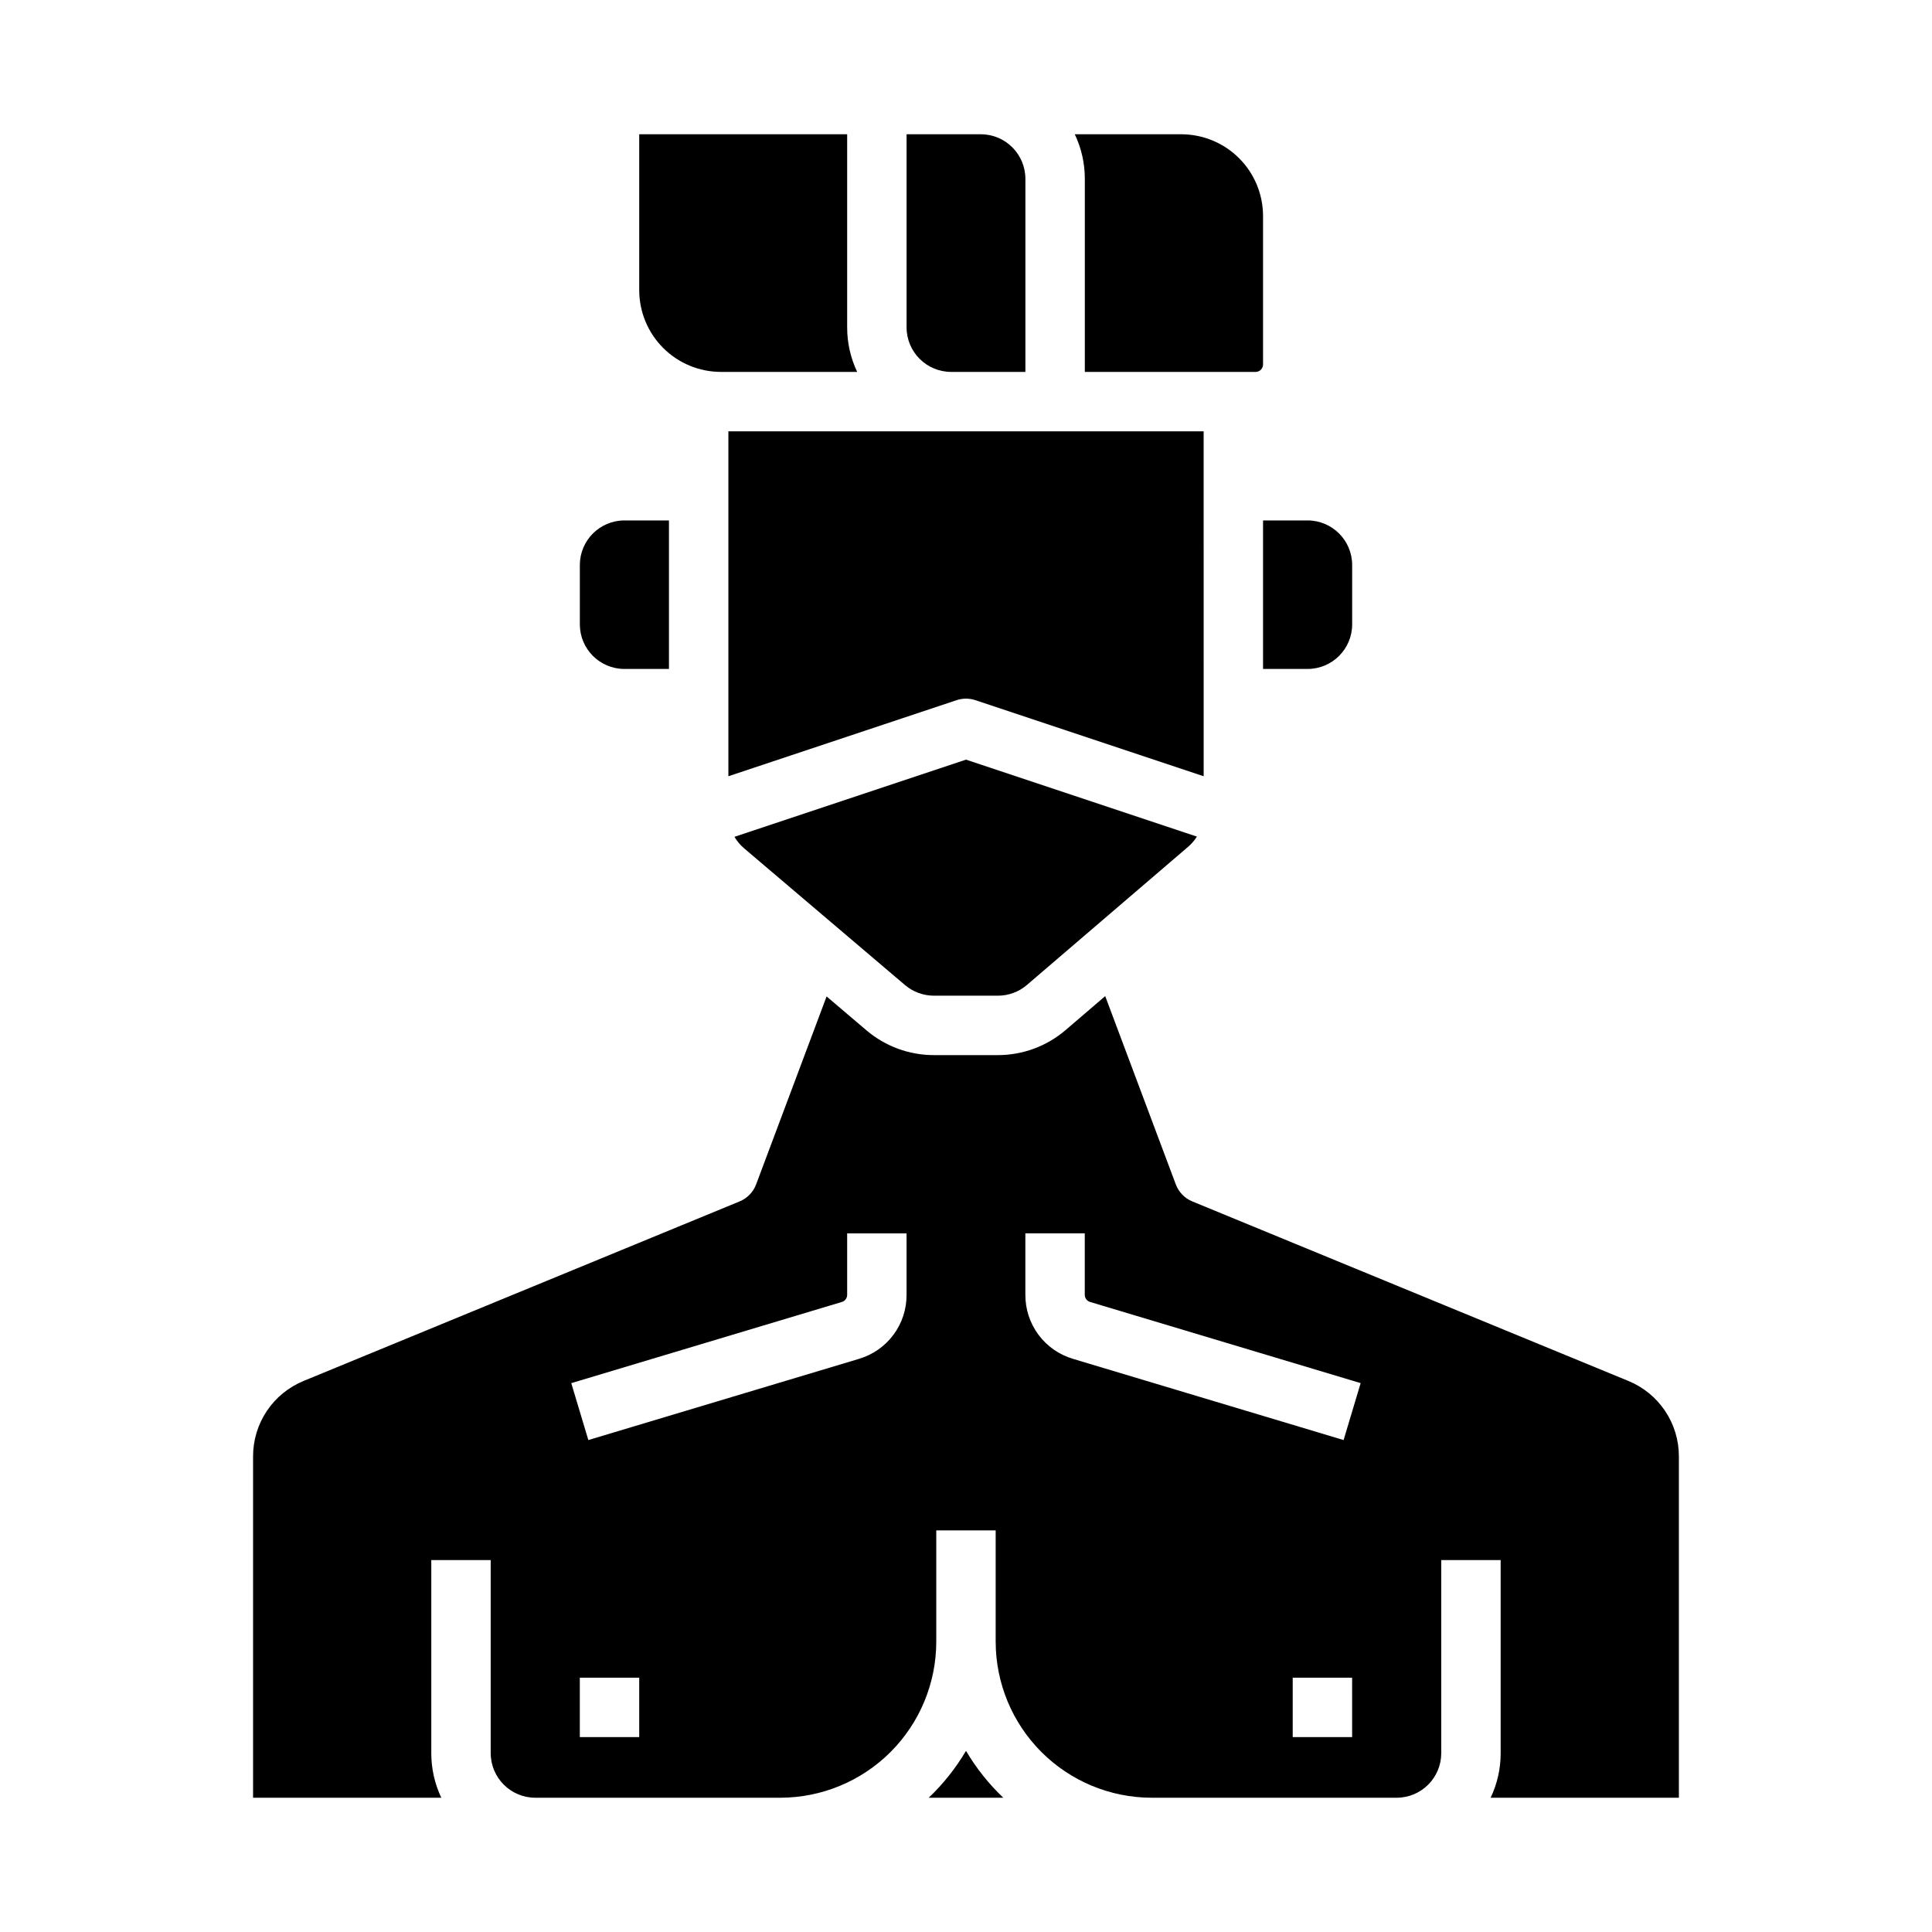
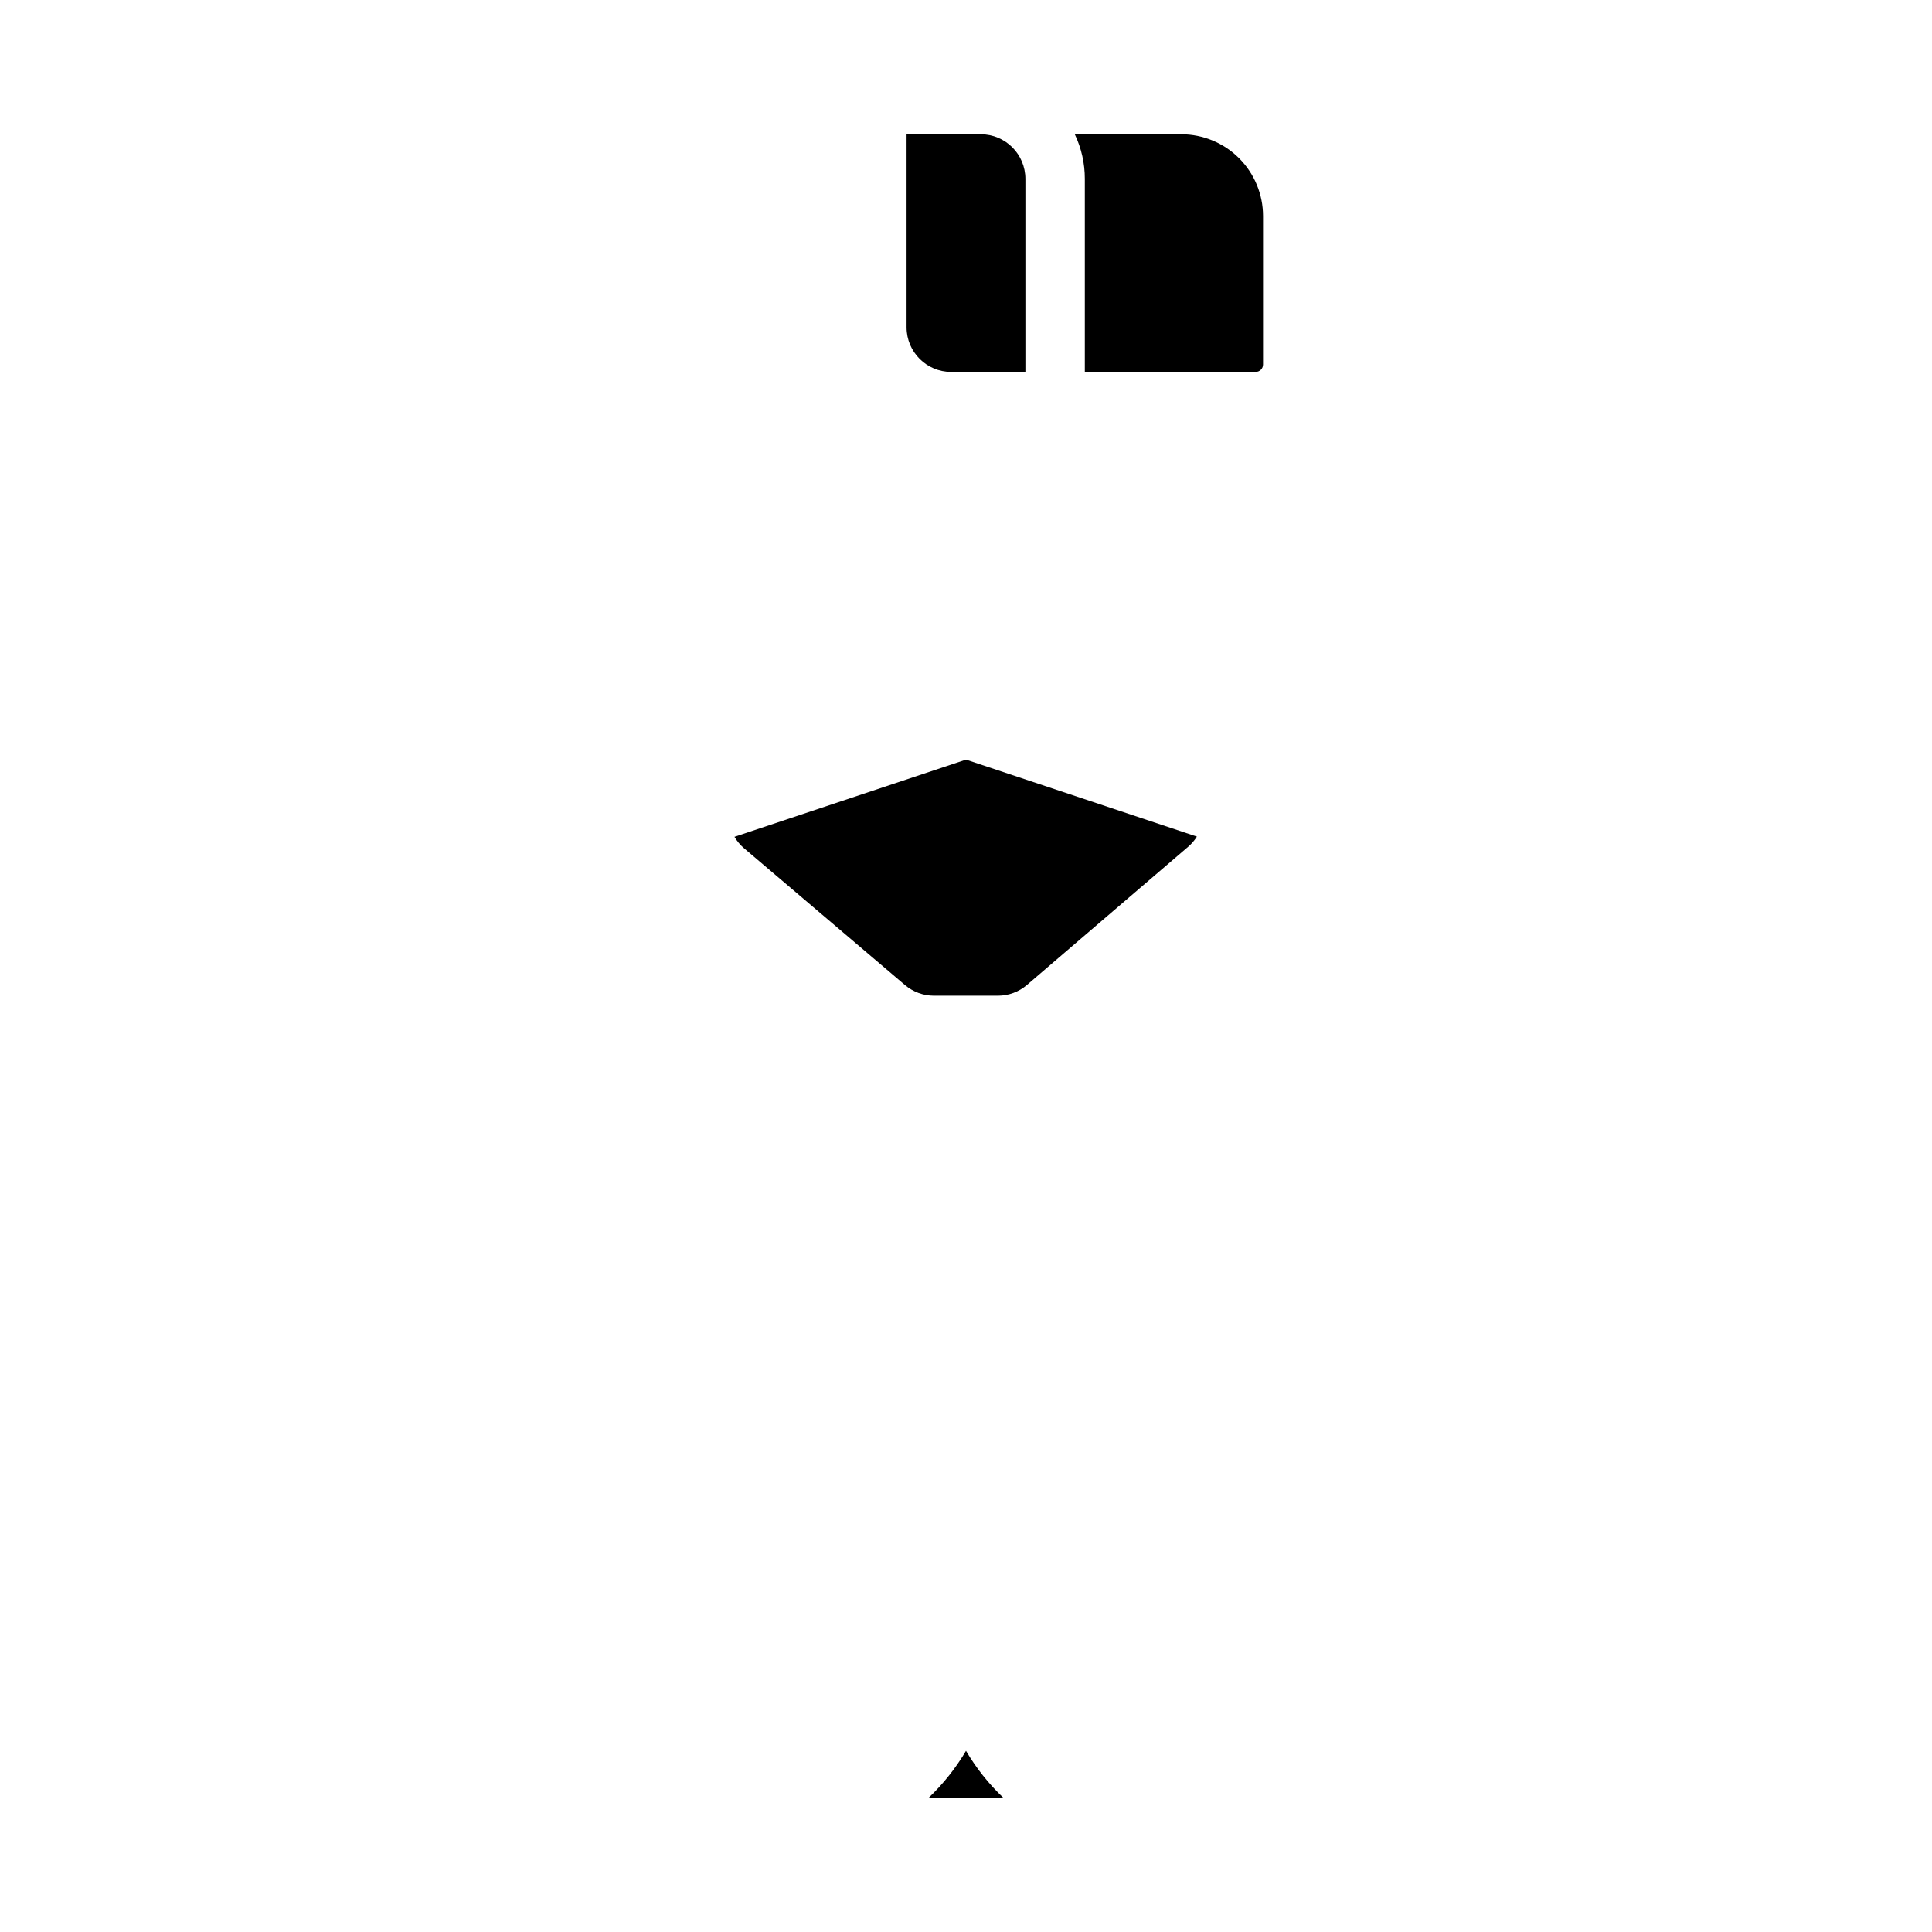
<svg xmlns="http://www.w3.org/2000/svg" fill="#000000" width="800px" height="800px" version="1.1" viewBox="144 144 512 512">
  <g>
    <path d="m400 607.99c-2.703 4.578-6.027 8.762-9.883 12.426h19.762c-3.852-3.664-7.18-7.848-9.879-12.426z" />
    <path d="m396.06 242.56h19.68v-51.168c-0.008-6.519-5.289-11.801-11.809-11.809h-19.68v51.168c0.008 6.519 5.289 11.801 11.809 11.809z" />
-     <path d="m335.05 242.56h36.113c-1.754-3.688-2.664-7.723-2.656-11.809v-51.168h-55.105v41.328c0.008 5.738 2.289 11.242 6.348 15.301 4.059 4.059 9.562 6.34 15.301 6.348z" />
-     <path d="m462.98 258.3h-125.95v91.414l60.488-20.164-0.004 0.004c1.617-0.539 3.363-0.539 4.981 0l60.488 20.16z" />
    <path d="m431.49 242.56h45.266-0.004c0.523 0 1.023-0.207 1.391-0.578 0.371-0.367 0.578-0.867 0.578-1.391v-39.359c-0.008-5.738-2.289-11.242-6.348-15.301-4.059-4.059-9.562-6.34-15.301-6.348h-28.242c1.758 3.688 2.664 7.723 2.66 11.809z" />
-     <path d="m309.47 321.28h11.809v-39.359h-11.809c-6.516 0.008-11.801 5.289-11.805 11.809v15.742c0.004 6.519 5.289 11.801 11.805 11.809z" />
    <path d="m338.64 365.77c0.672 1.148 1.535 2.172 2.547 3.035l42.656 36.254v-0.004c2.137 1.816 4.848 2.812 7.648 2.812h16.973c2.82 0 5.543-1.008 7.684-2.844l42.707-36.605c0.91-0.777 1.695-1.691 2.332-2.707l-61.184-20.395z" />
-     <path d="m575.52 509.96-115.55-47.574c-2.019-0.832-3.606-2.465-4.371-4.512l-18.707-49.891-10.504 9.004v-0.004c-4.996 4.281-11.355 6.633-17.934 6.633h-16.973c-6.539 0-12.859-2.324-17.844-6.555l-10.578-8.992-18.676 49.801c-0.766 2.047-2.348 3.684-4.371 4.516l-115.54 47.574c-3.973 1.629-7.371 4.398-9.758 7.965s-3.656 7.762-3.648 12.055v90.438h49.891-0.004c-1.754-3.688-2.66-7.723-2.656-11.809v-51.168h15.742v51.168h0.004c0.008 6.519 5.289 11.801 11.809 11.809h64.945-0.004c10.957-0.012 21.465-4.371 29.211-12.117 7.75-7.746 12.105-18.254 12.117-29.211v-29.52h15.742v29.52h0.004c0.012 10.957 4.371 21.465 12.117 29.211 7.75 7.746 18.254 12.105 29.211 12.117h64.945c6.516-0.008 11.801-5.289 11.805-11.809v-51.168h15.742v51.168h0.004c0.004 4.086-0.902 8.121-2.656 11.809h49.887v-90.438c0.012-4.293-1.262-8.488-3.648-12.055-2.387-3.566-5.785-6.336-9.754-7.965zm-262.12 94.387h-15.742v-15.742h15.742zm70.848-117.2c0.02 3.816-1.203 7.531-3.481 10.59-2.277 3.059-5.484 5.297-9.141 6.375l-71.707 21.516-4.527-15.082 71.707-21.512c0.836-0.246 1.41-1.016 1.406-1.887v-16.293h15.742zm118.08 117.2h-15.746v-15.742h15.742zm-2.262-78.719-71.707-21.52c-3.66-1.078-6.867-3.316-9.145-6.375-2.277-3.059-3.496-6.773-3.481-10.59v-16.293h15.742v16.297l0.004-0.004c-0.004 0.871 0.566 1.641 1.402 1.887l71.707 21.512z" />
-     <path d="m478.72 321.28h11.809c6.519-0.008 11.801-5.289 11.809-11.809v-15.742c-0.008-6.519-5.289-11.801-11.809-11.809h-11.809z" />
  </g>
</svg>